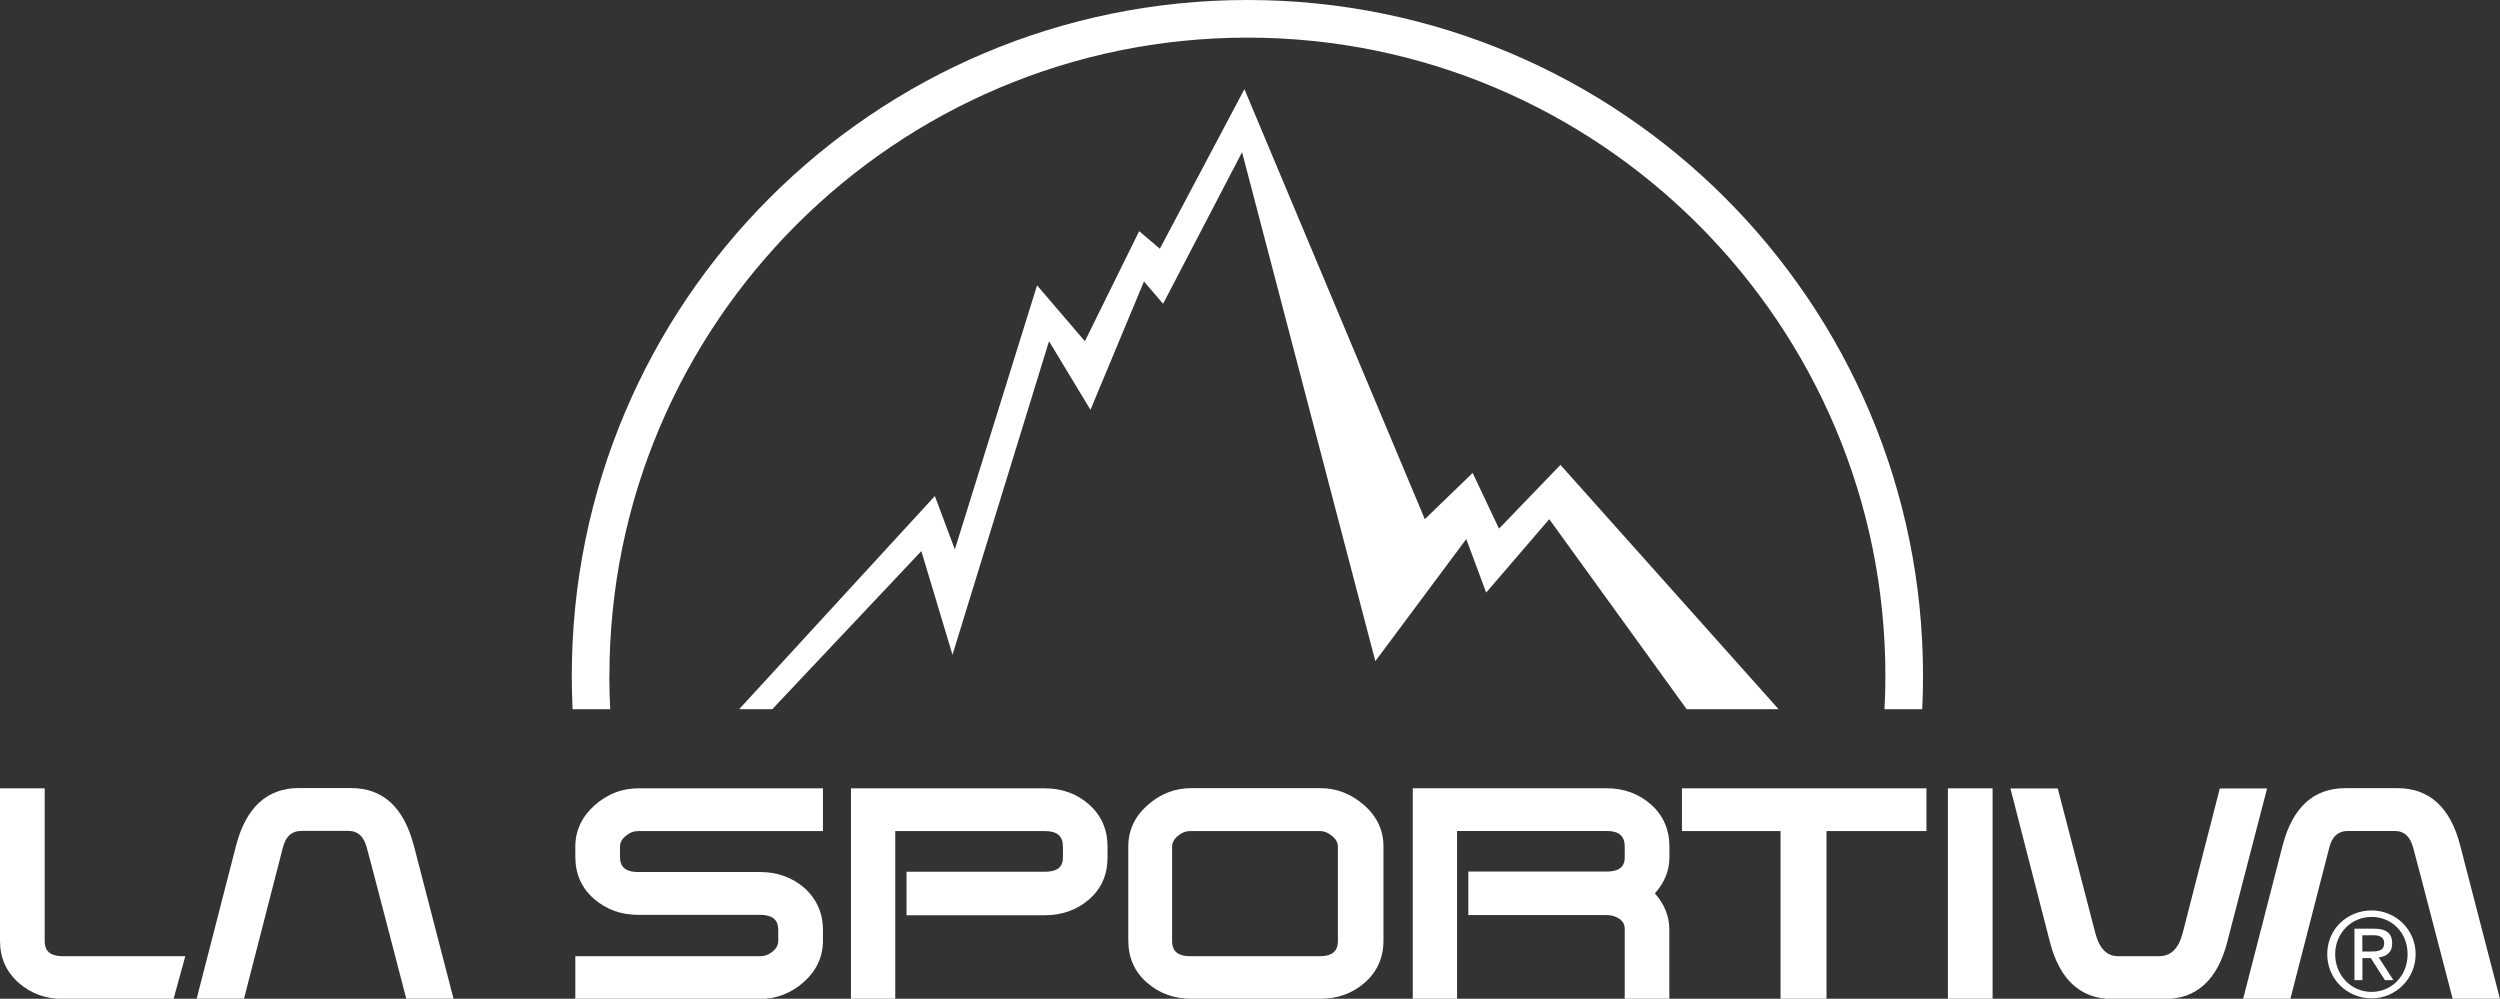
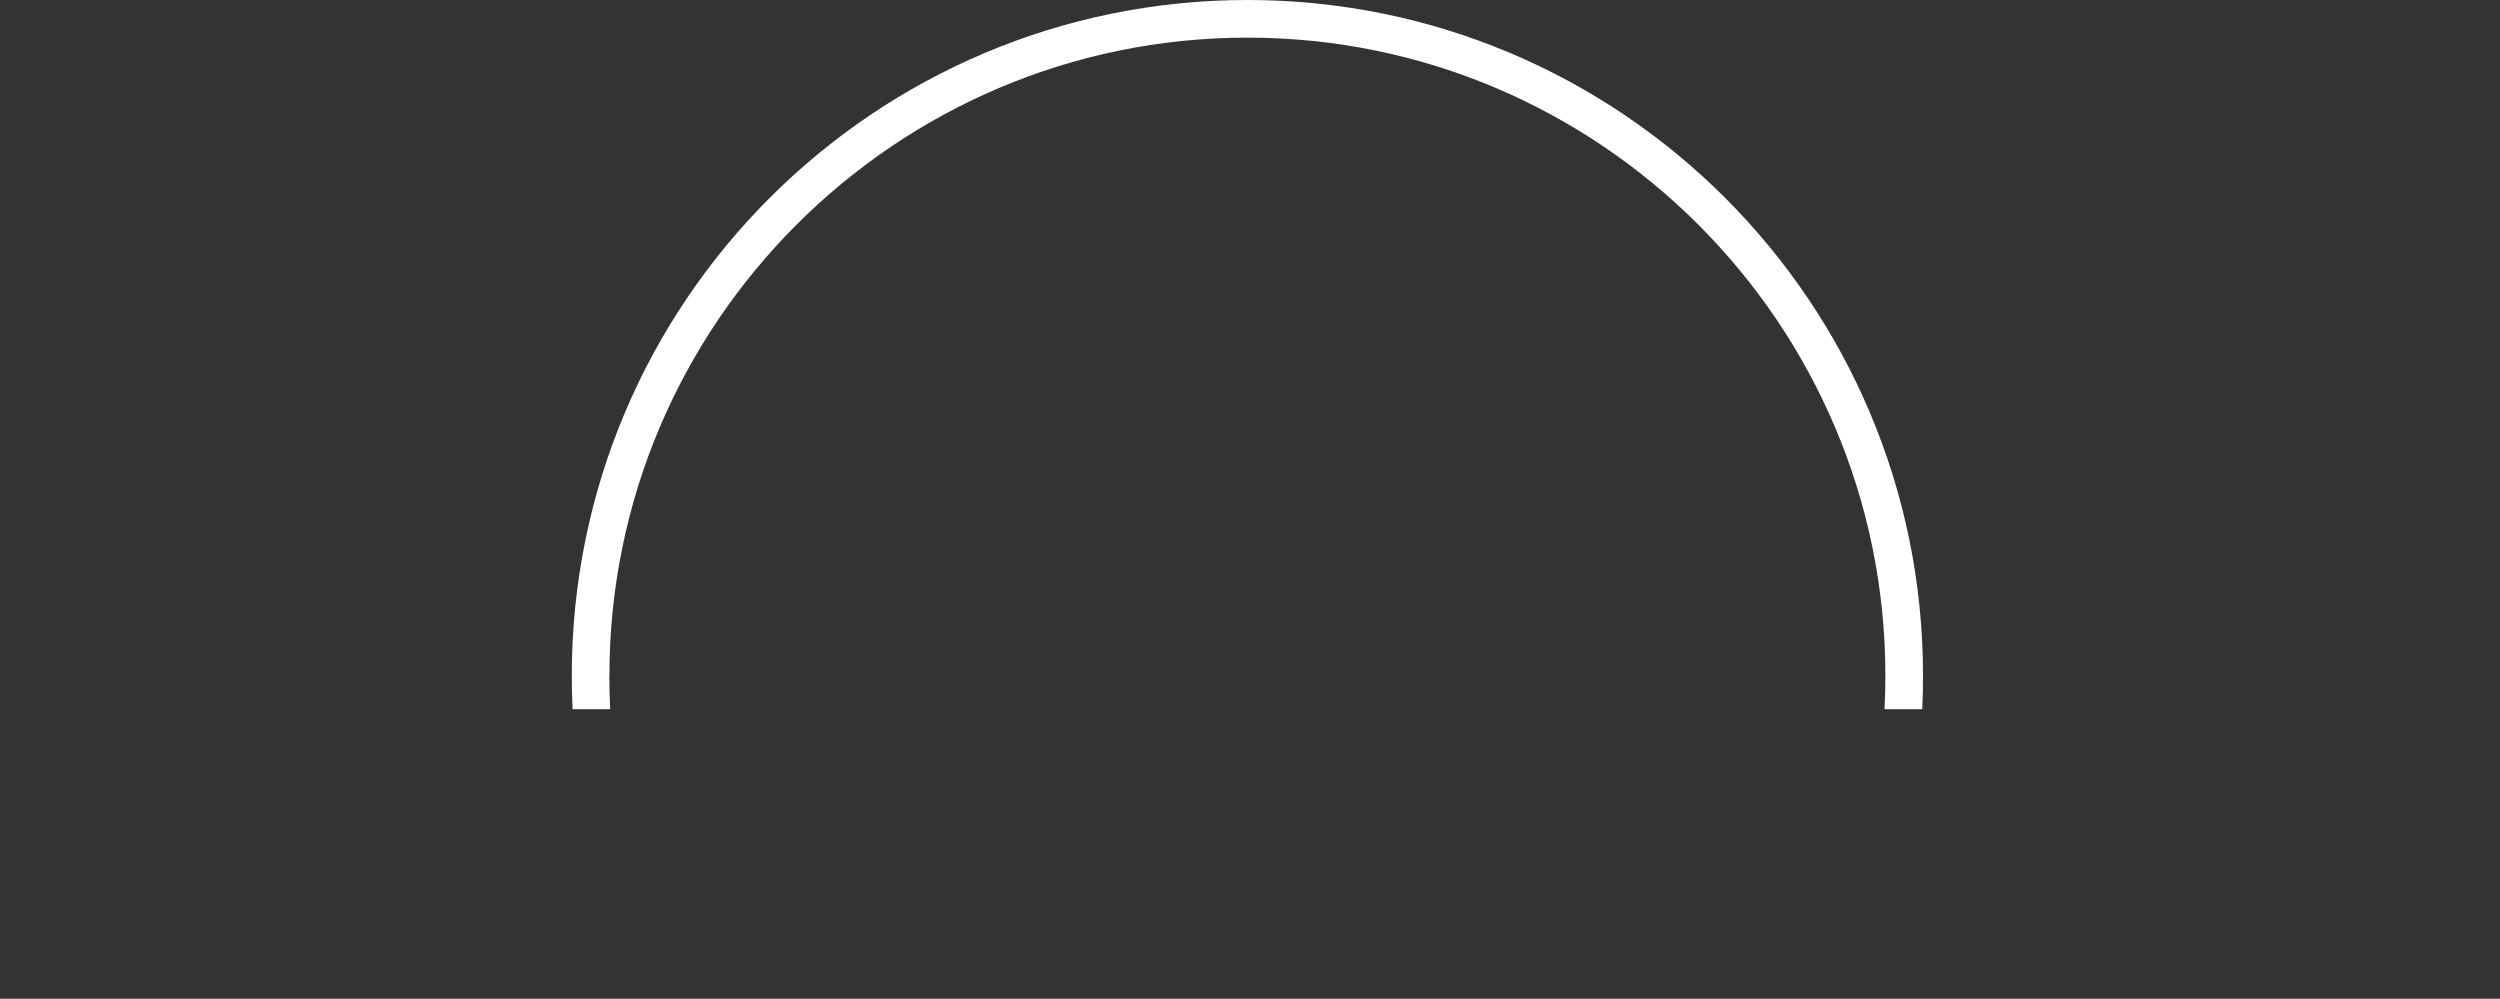
<svg xmlns="http://www.w3.org/2000/svg" id="Ebene_1" viewBox="0 0 255.12 101.92">
  <rect x="0" y="0" width="255.12" height="101.92" fill="#333333" stroke="none" />
-   <path d="m251.06,86.29c-.99-3.89-3.15-5.86-6.4-5.86h-5.33c-3.23,0-5.39,1.97-6.4,5.87,0,0-4.02,15.62-4.02,15.62h4.82l3.98-15.47c.29-1.11.91-1.65,1.87-1.65h4.82c.93,0,1.54.55,1.85,1.67.35,1.24,3.94,15.09,3.98,15.23l.06.22h4.82l-4.05-15.63h0Zm-111.86-4.13c-1.3-1.14-2.79-1.73-4.44-1.73h-13.21c-1.65,0-3.14.58-4.44,1.73-1.31,1.16-1.97,2.57-1.97,4.21v9.62c0,1.74.64,3.18,1.9,4.28,1.25,1.1,2.77,1.65,4.51,1.65h13.21c1.75,0,3.27-.55,4.52-1.65,1.26-1.11,1.9-2.55,1.9-4.28v-9.62c0-1.63-.66-3.05-1.97-4.21m29.26-.07c-1.24-1.1-2.77-1.65-4.53-1.65h-19.77v21.49h4.52v-17.13h15.25c1.27,0,1.86.51,1.86,1.59v1.1c0,.62-.19,1.45-1.86,1.45h-14.1v4.44h14.1c.51,0,.96.13,1.34.4.35.24.52.58.52,1.04v7.11h4.55v-7.1c0-1.33-.5-2.56-1.47-3.66.97-1.09,1.48-2.32,1.48-3.67v-1.11c0-1.74-.63-3.18-1.88-4.29m30.3,19.84h4.56v-21.49h-4.56v21.49h0Zm27.75-21.49l-3.79,14.76c-.42,1.6-1.21,2.37-2.41,2.37h-4.17c-1.16,0-1.92-.77-2.34-2.37l-3.83-14.75h-4.83l4.02,15.63c.99,3.89,3.14,5.86,6.4,5.86h5.32c3.26,0,5.41-1.97,6.4-5.87l4.05-15.62h-4.83Zm-54.89,4.36h10.06v17.13h4.69v-17.13h10.2v-4.36h-24.95v4.36h0Zm-60.5-2.71c-1.24-1.1-2.76-1.65-4.53-1.65h-19.77v21.49s4.52,0,4.52,0v-17.13h15.25c1.27,0,1.86.51,1.86,1.59v1.11c0,.62-.19,1.45-1.86,1.45h-14.1v4.44h14.1c1.77,0,3.29-.54,4.53-1.62,1.25-1.08,1.88-2.52,1.88-4.28v-1.12c0-1.73-.63-3.17-1.88-4.28m25.39,13.91c0,.67-.19,1.57-1.86,1.57h-13.2c-1.67,0-1.86-.89-1.86-1.57v-9.6c0-.41.19-.77.57-1.09.4-.34.82-.51,1.28-.51h13.2c.46,0,.88.16,1.29.51.39.32.58.68.58,1.09v9.6h0Zm-117.6,1.57H6.42c-1.67,0-1.86-.9-1.86-1.57v-15.56H0v15.56c0,1.73.64,3.17,1.9,4.28,1.25,1.1,2.77,1.65,4.51,1.65h11.3l1.2-4.36h0Zm41.75-15.4c-1.3,1.16-1.97,2.58-1.97,4.22v1.04c0,1.74.64,3.18,1.9,4.28,1.25,1.09,2.77,1.64,4.51,1.64h12.44c1.67,0,1.86.89,1.86,1.56v1.07c0,.43-.19.8-.57,1.11-.4.33-.82.48-1.28.48h-18.86v4.36h18.87c1.65,0,3.13-.57,4.43-1.71,1.3-1.15,1.97-2.57,1.97-4.24v-1.08c0-1.74-.65-3.19-1.93-4.33-1.23-1.05-2.74-1.59-4.48-1.59h-12.44c-1.67,0-1.86-.89-1.86-1.56v-1.03c0-.41.19-.77.58-1.09.4-.34.82-.5,1.28-.5h18.85v-4.36h-18.87c-1.64,0-3.13.58-4.43,1.73" fill="#fff" />
-   <path d="m241.07,97.1h.85c.72,0,1.38-.04,1.38-.86,0-.7-.6-.8-1.15-.8h-1.08v1.67h0Zm-.81-2.33h2.02c1.25,0,1.84.49,1.84,1.5,0,.95-.6,1.34-1.38,1.43l1.5,2.32h-.87l-1.43-2.25h-.86v2.25h-.81v-5.24h0Zm1.75,6.45c2.07,0,3.68-1.65,3.68-3.85s-1.61-3.8-3.68-3.8-3.71,1.66-3.71,3.8,1.61,3.85,3.71,3.85m0-8.31c2.45,0,4.5,1.93,4.5,4.46s-2.05,4.51-4.5,4.51-4.52-1.93-4.52-4.51,2.06-4.46,4.52-4.46" fill="#fff" />
-   <path d="m42.22,86.28c-1-3.89-3.15-5.86-6.4-5.86h-5.33c-3.23,0-5.39,1.98-6.4,5.87,0,0-4.02,15.62-4.02,15.62h4.83l3.98-15.47c.3-1.11.91-1.65,1.87-1.65h4.82c.94,0,1.54.55,1.85,1.67.35,1.24,3.94,15.09,3.98,15.23l.06.22h4.82l-4.05-15.63h0Z" fill="#fff" />
  <path d="m62.19,68.95C62.19,33.05,91.39,3.84,127.3,3.84s65.1,29.21,65.1,65.11c0,1.15-.03,2.29-.09,3.42h3.85c.06-1.14.08-2.27.08-3.42C196.24,30.87,165.38,0,127.3,0S58.35,30.87,58.35,68.95c0,1.15.03,2.29.08,3.42h3.84c-.06-1.13-.09-2.27-.09-3.42" fill="#fff" />
-   <polygon points="94.02 56.24 97.2 66.82 107.05 34.82 111.28 41.82 116.74 28.72 118.69 31 126.75 15.53 140.35 67.47 149.63 55.01 151.66 60.47 158.1 52.98 172.12 72.37 181.5 72.37 159.24 47.44 152.97 53.95 150.28 48.26 145.4 52.98 126.99 9.1 118.36 25.38 116.25 23.59 110.71 34.82 105.83 29.12 97.44 56.07 95.4 50.62 75.43 72.37 78.81 72.37 94.02 56.24 94.02 56.24" fill="#fff" />
</svg>